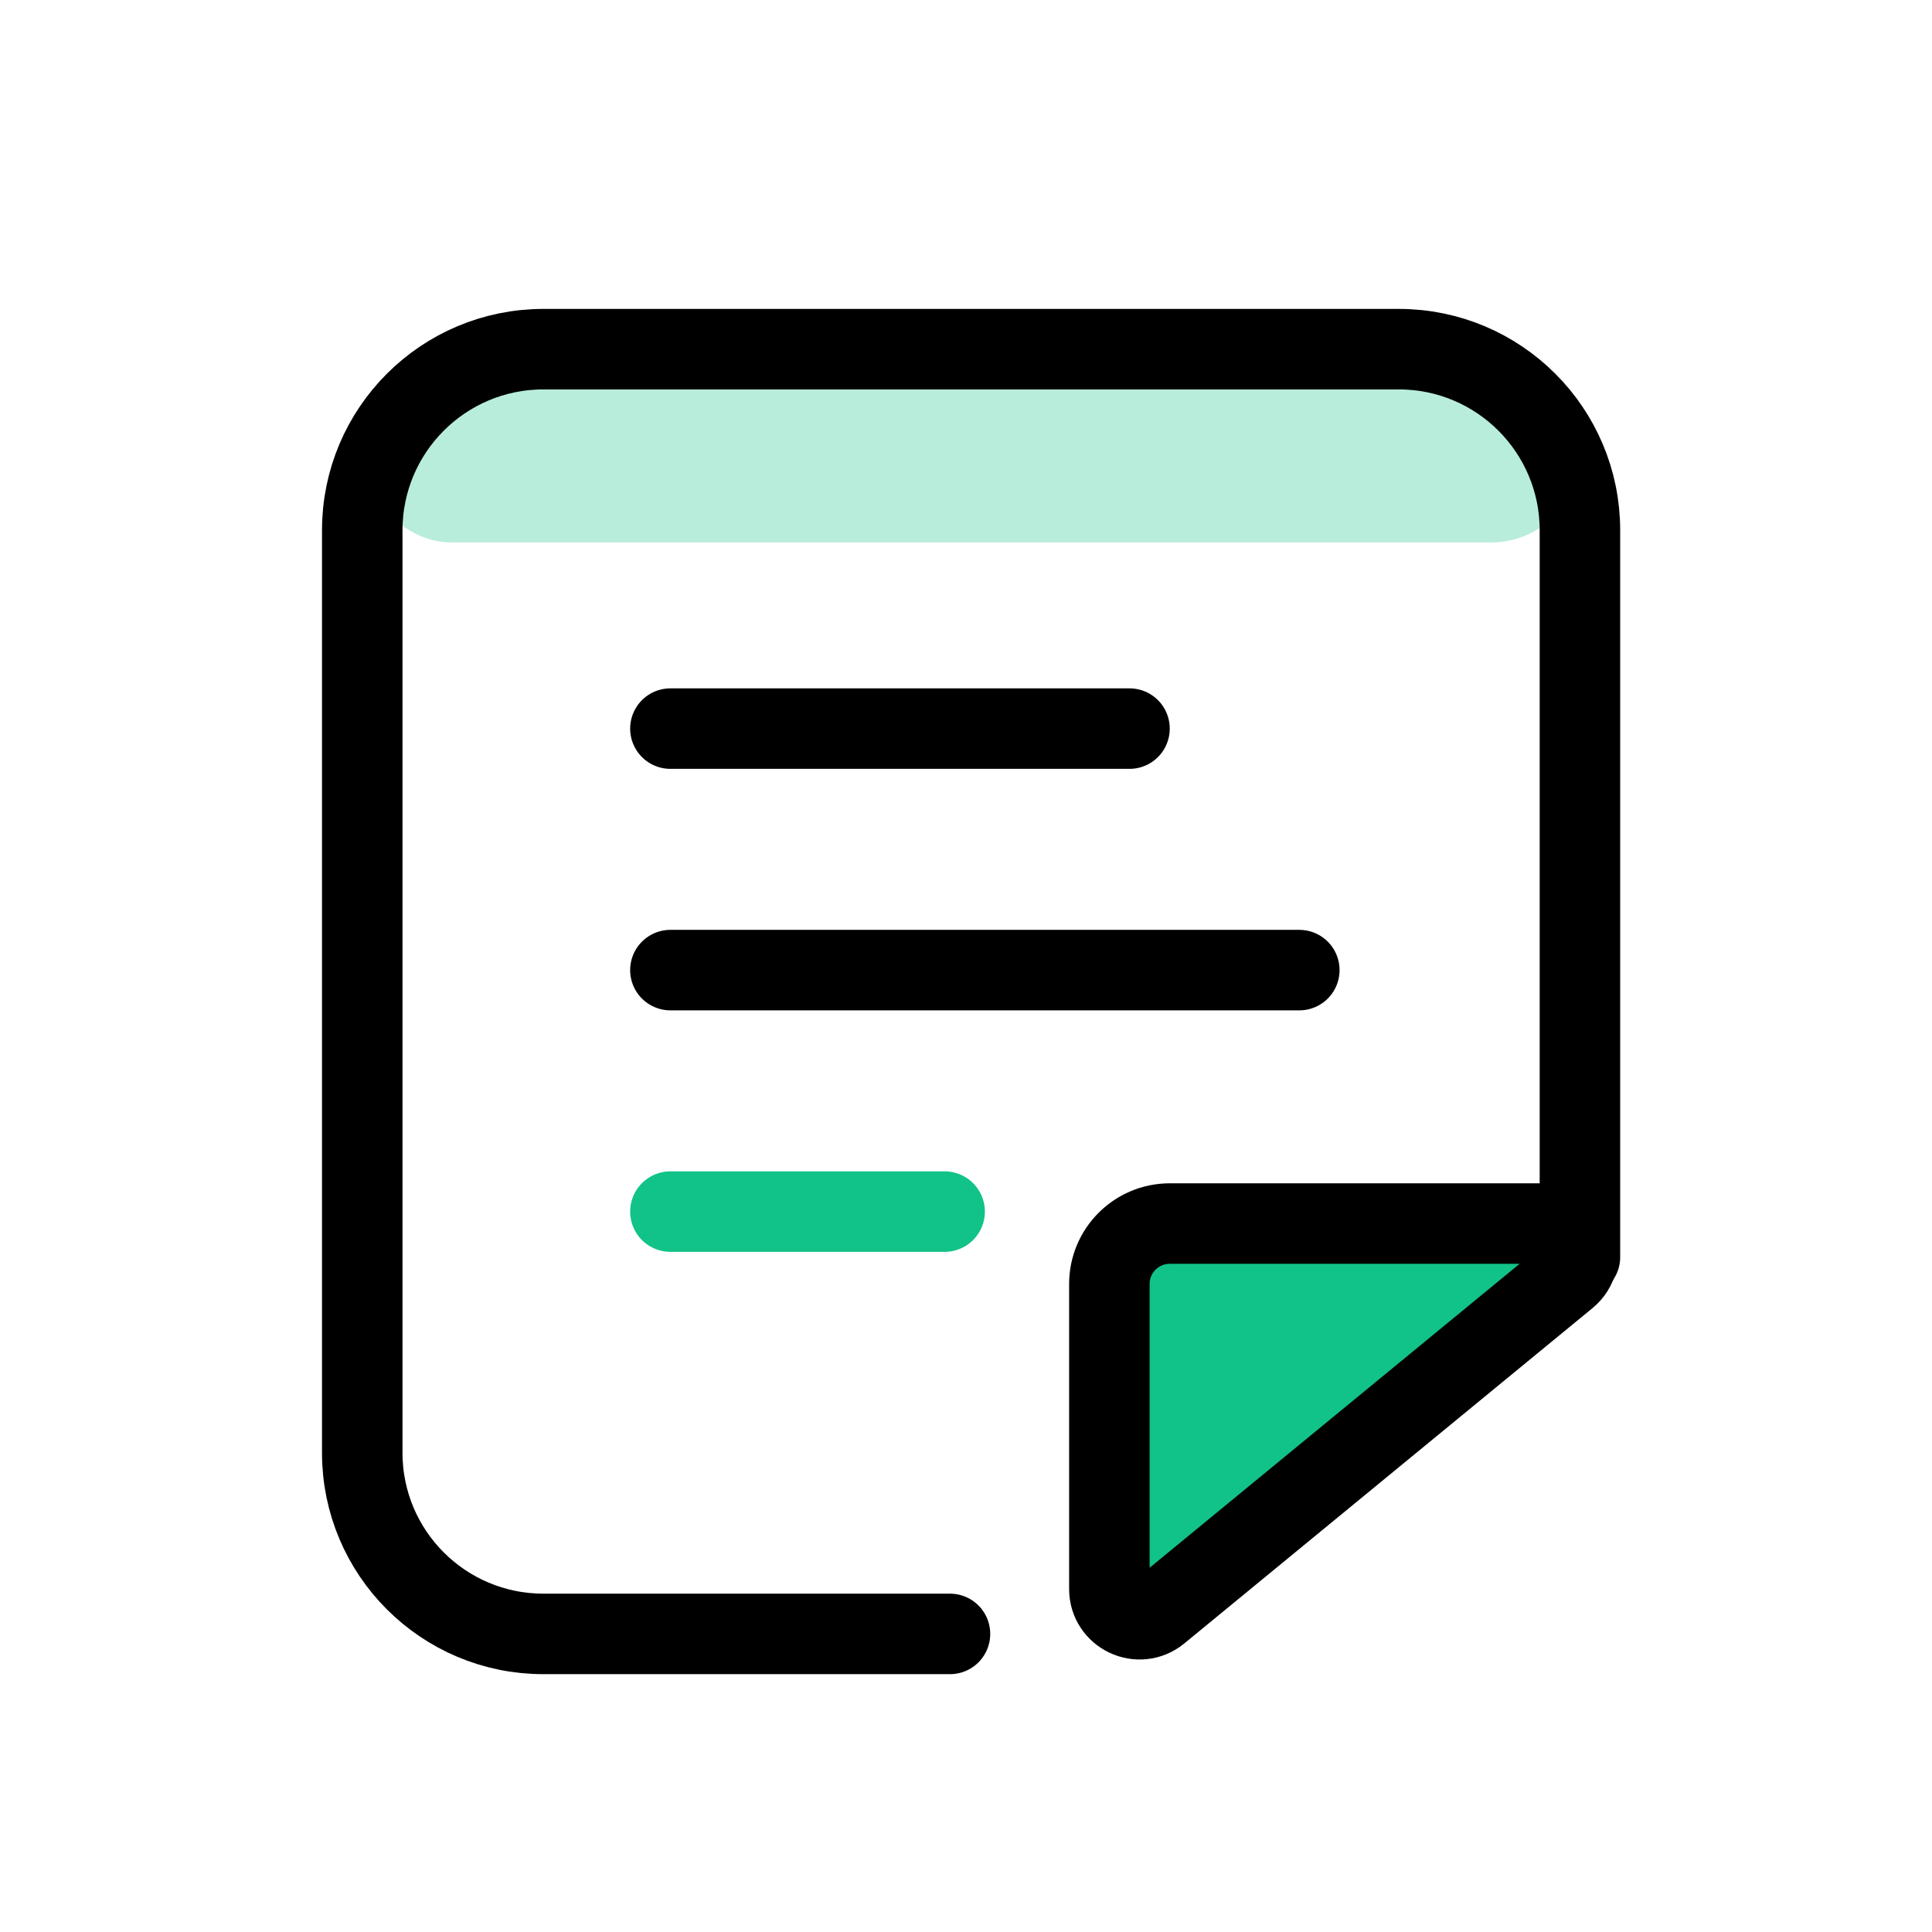
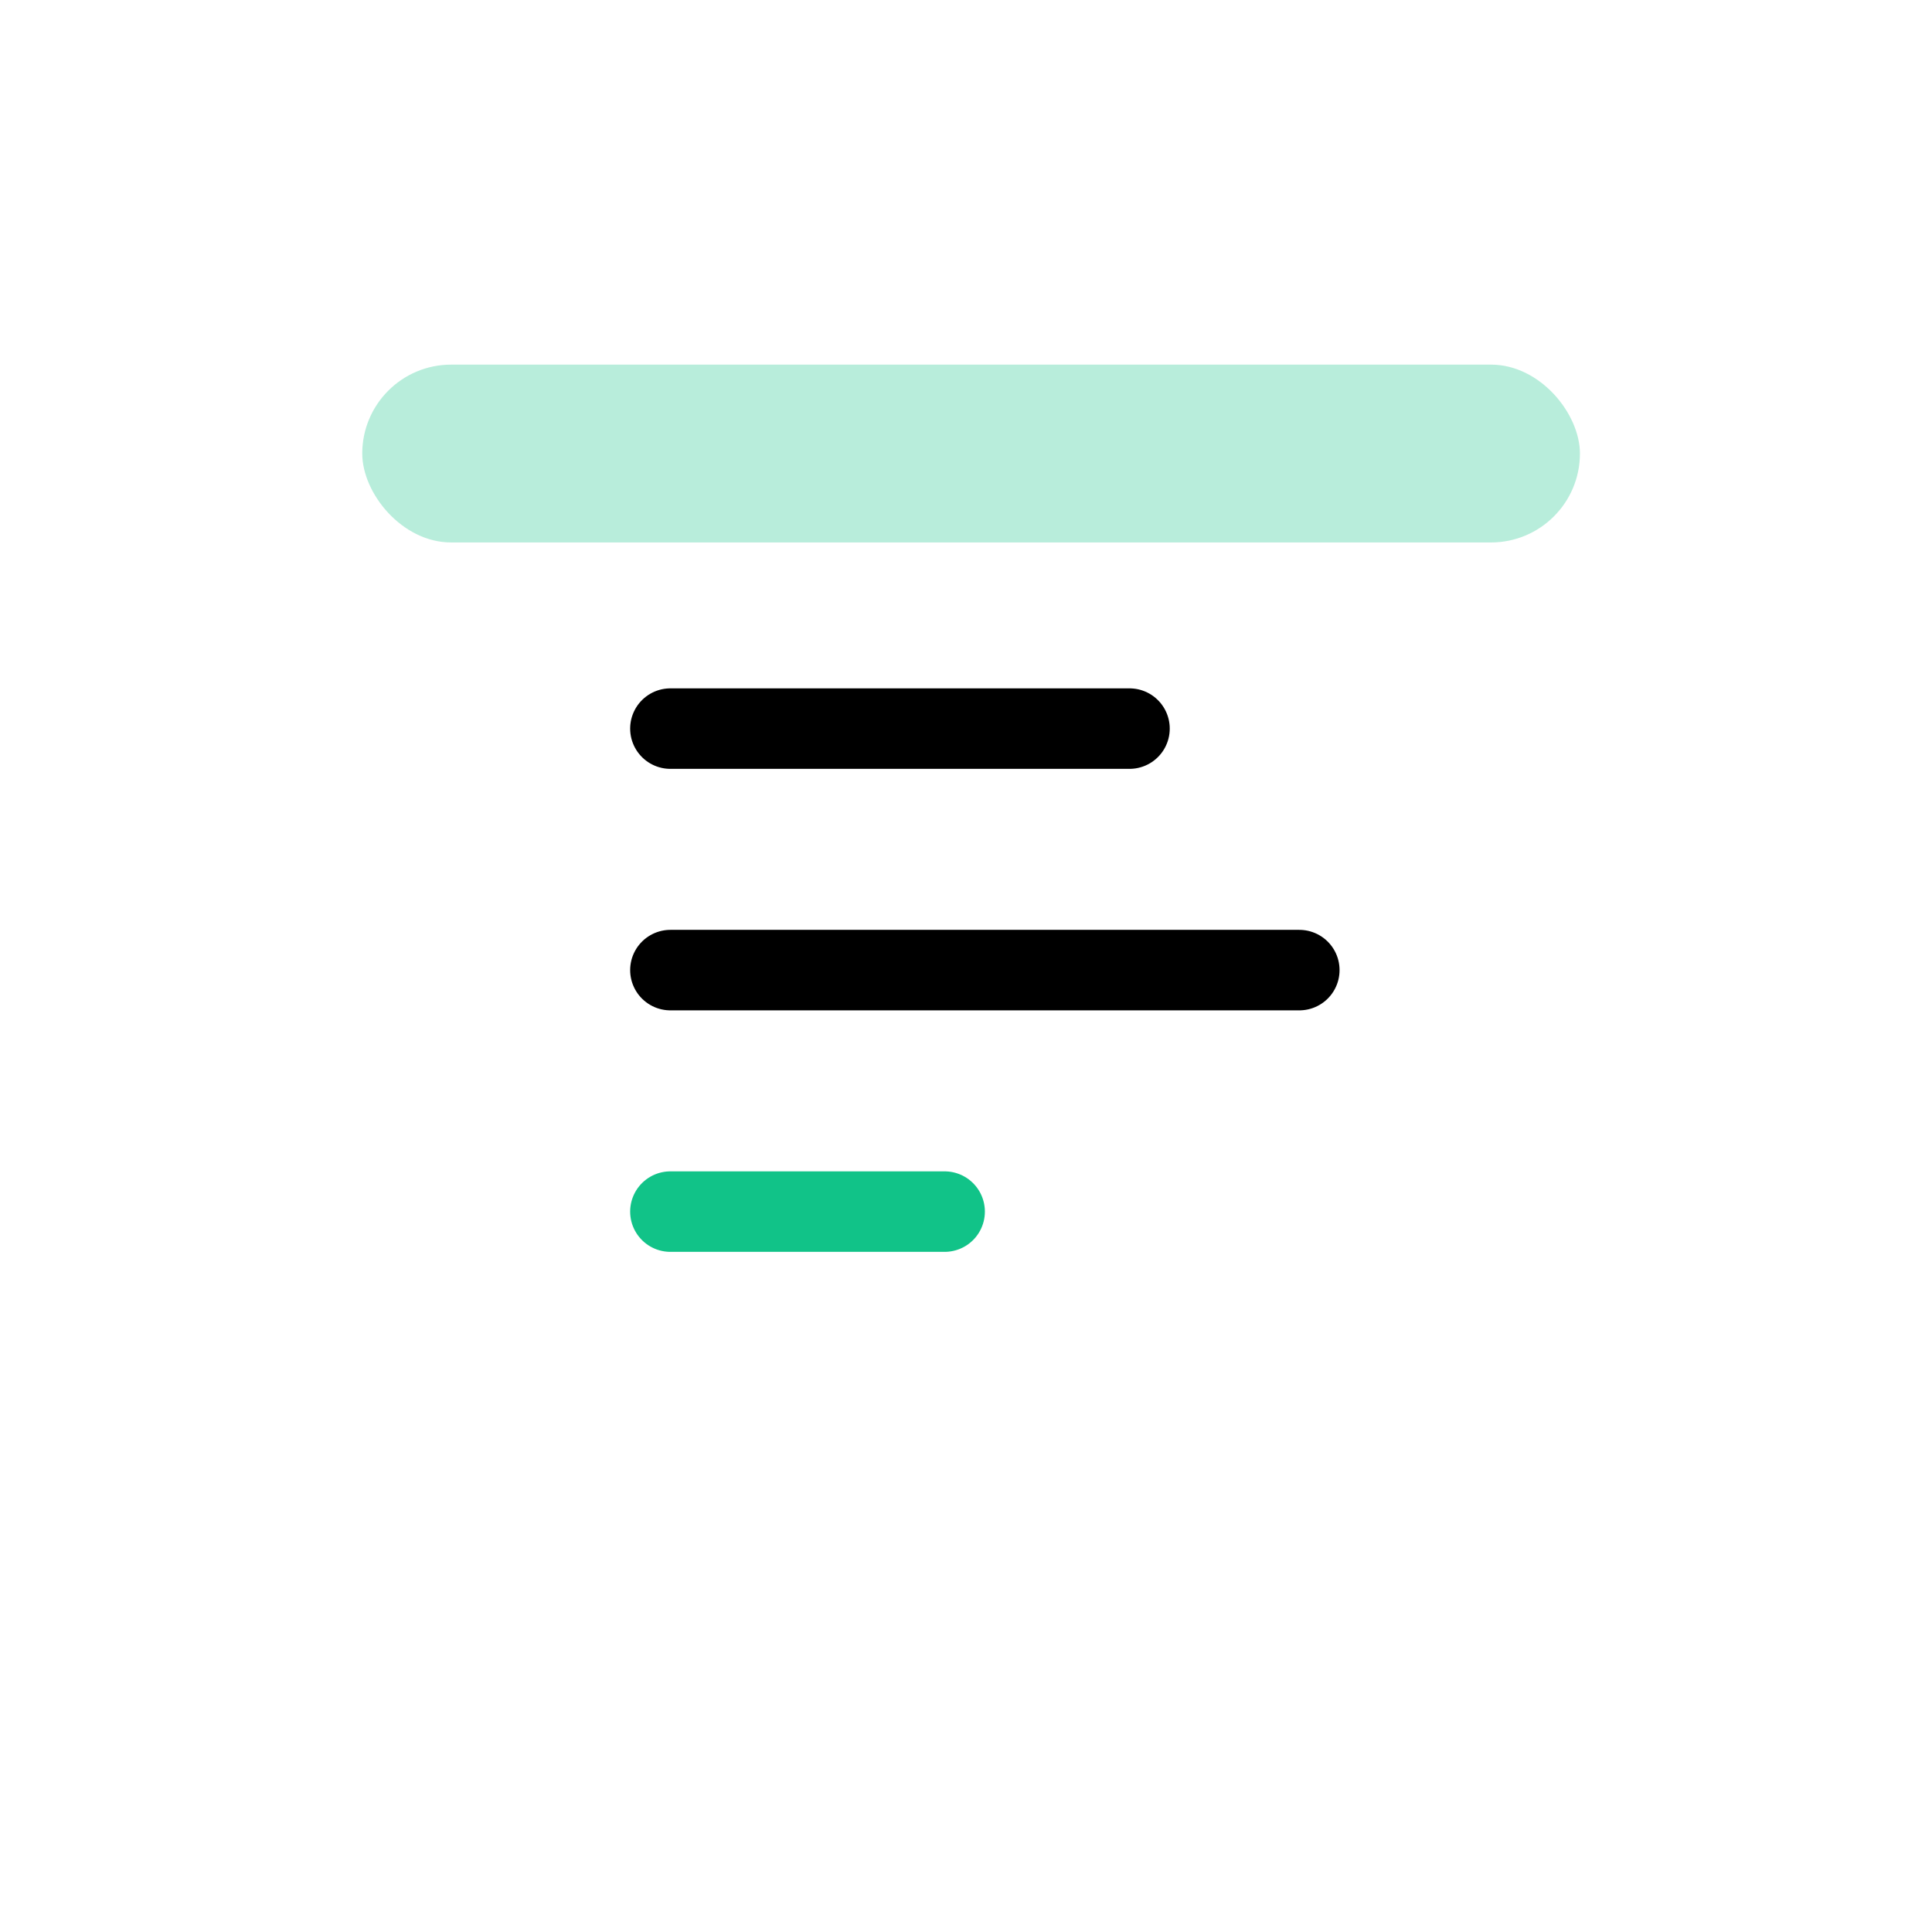
<svg xmlns="http://www.w3.org/2000/svg" width="48" height="48" viewBox="0 0 48 48" fill="none">
  <rect opacity="0.3" x="9" y="9.059" width="30.253" height="4.418" rx="2.209" fill="#11C388" />
-   <path d="M39.253 31.233V13.175C39.253 10.69 37.238 8.675 34.753 8.675H13.5C11.015 8.675 9 10.69 9 13.175V36.094C9 38.58 11.015 40.594 13.5 40.594H23.602" stroke="black" stroke-width="2" stroke-miterlimit="10" stroke-linecap="round" />
-   <path d="M28.789 40.058L38.928 31.729C39.472 31.282 39.156 30.399 38.452 30.399H34.554H29.062C28.234 30.399 27.562 31.071 27.562 31.899V39.479C27.562 40.112 28.299 40.46 28.789 40.058Z" fill="#11C388" stroke="black" stroke-width="2" stroke-miterlimit="10" stroke-linecap="round" />
  <line x1="16.656" y1="18.102" x2="28.062" y2="18.102" stroke="black" stroke-width="2" stroke-linecap="round" />
  <line x1="16.656" y1="24.102" x2="32.281" y2="24.102" stroke="black" stroke-width="2" stroke-linecap="round" />
  <line x1="16.656" y1="30.102" x2="23.469" y2="30.102" stroke="#11C388" stroke-width="2" stroke-linecap="round" />
</svg>